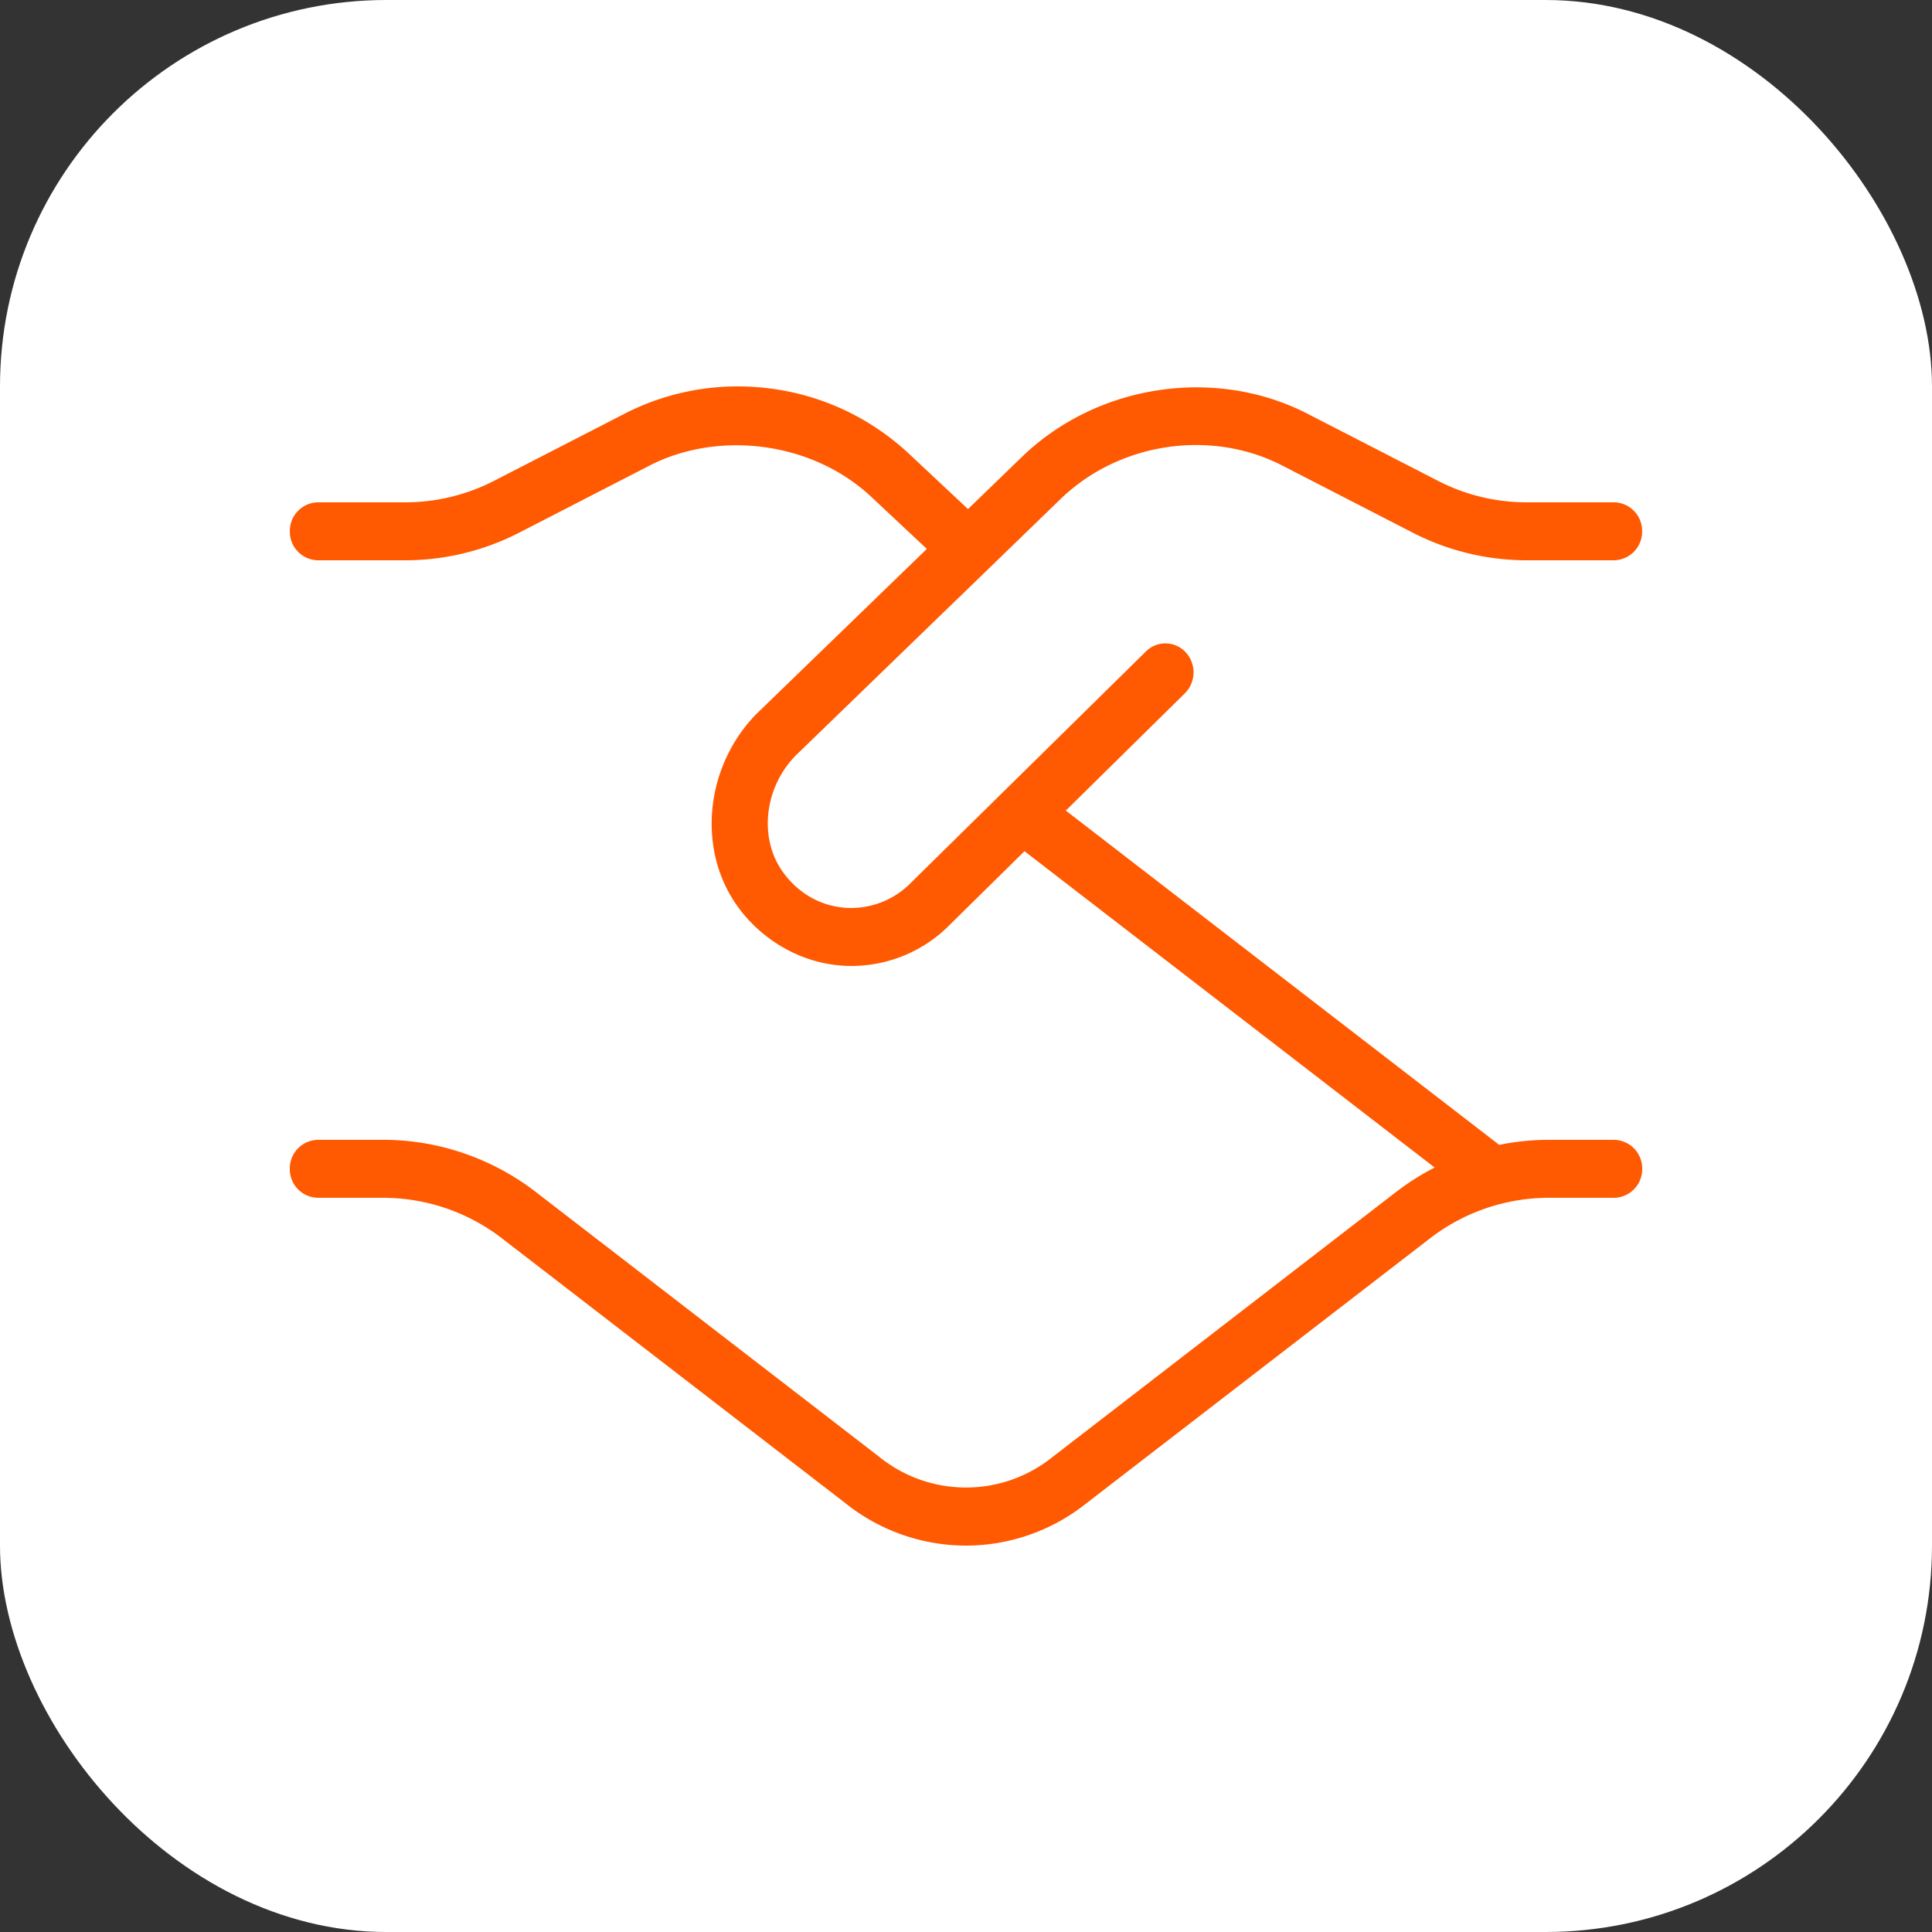
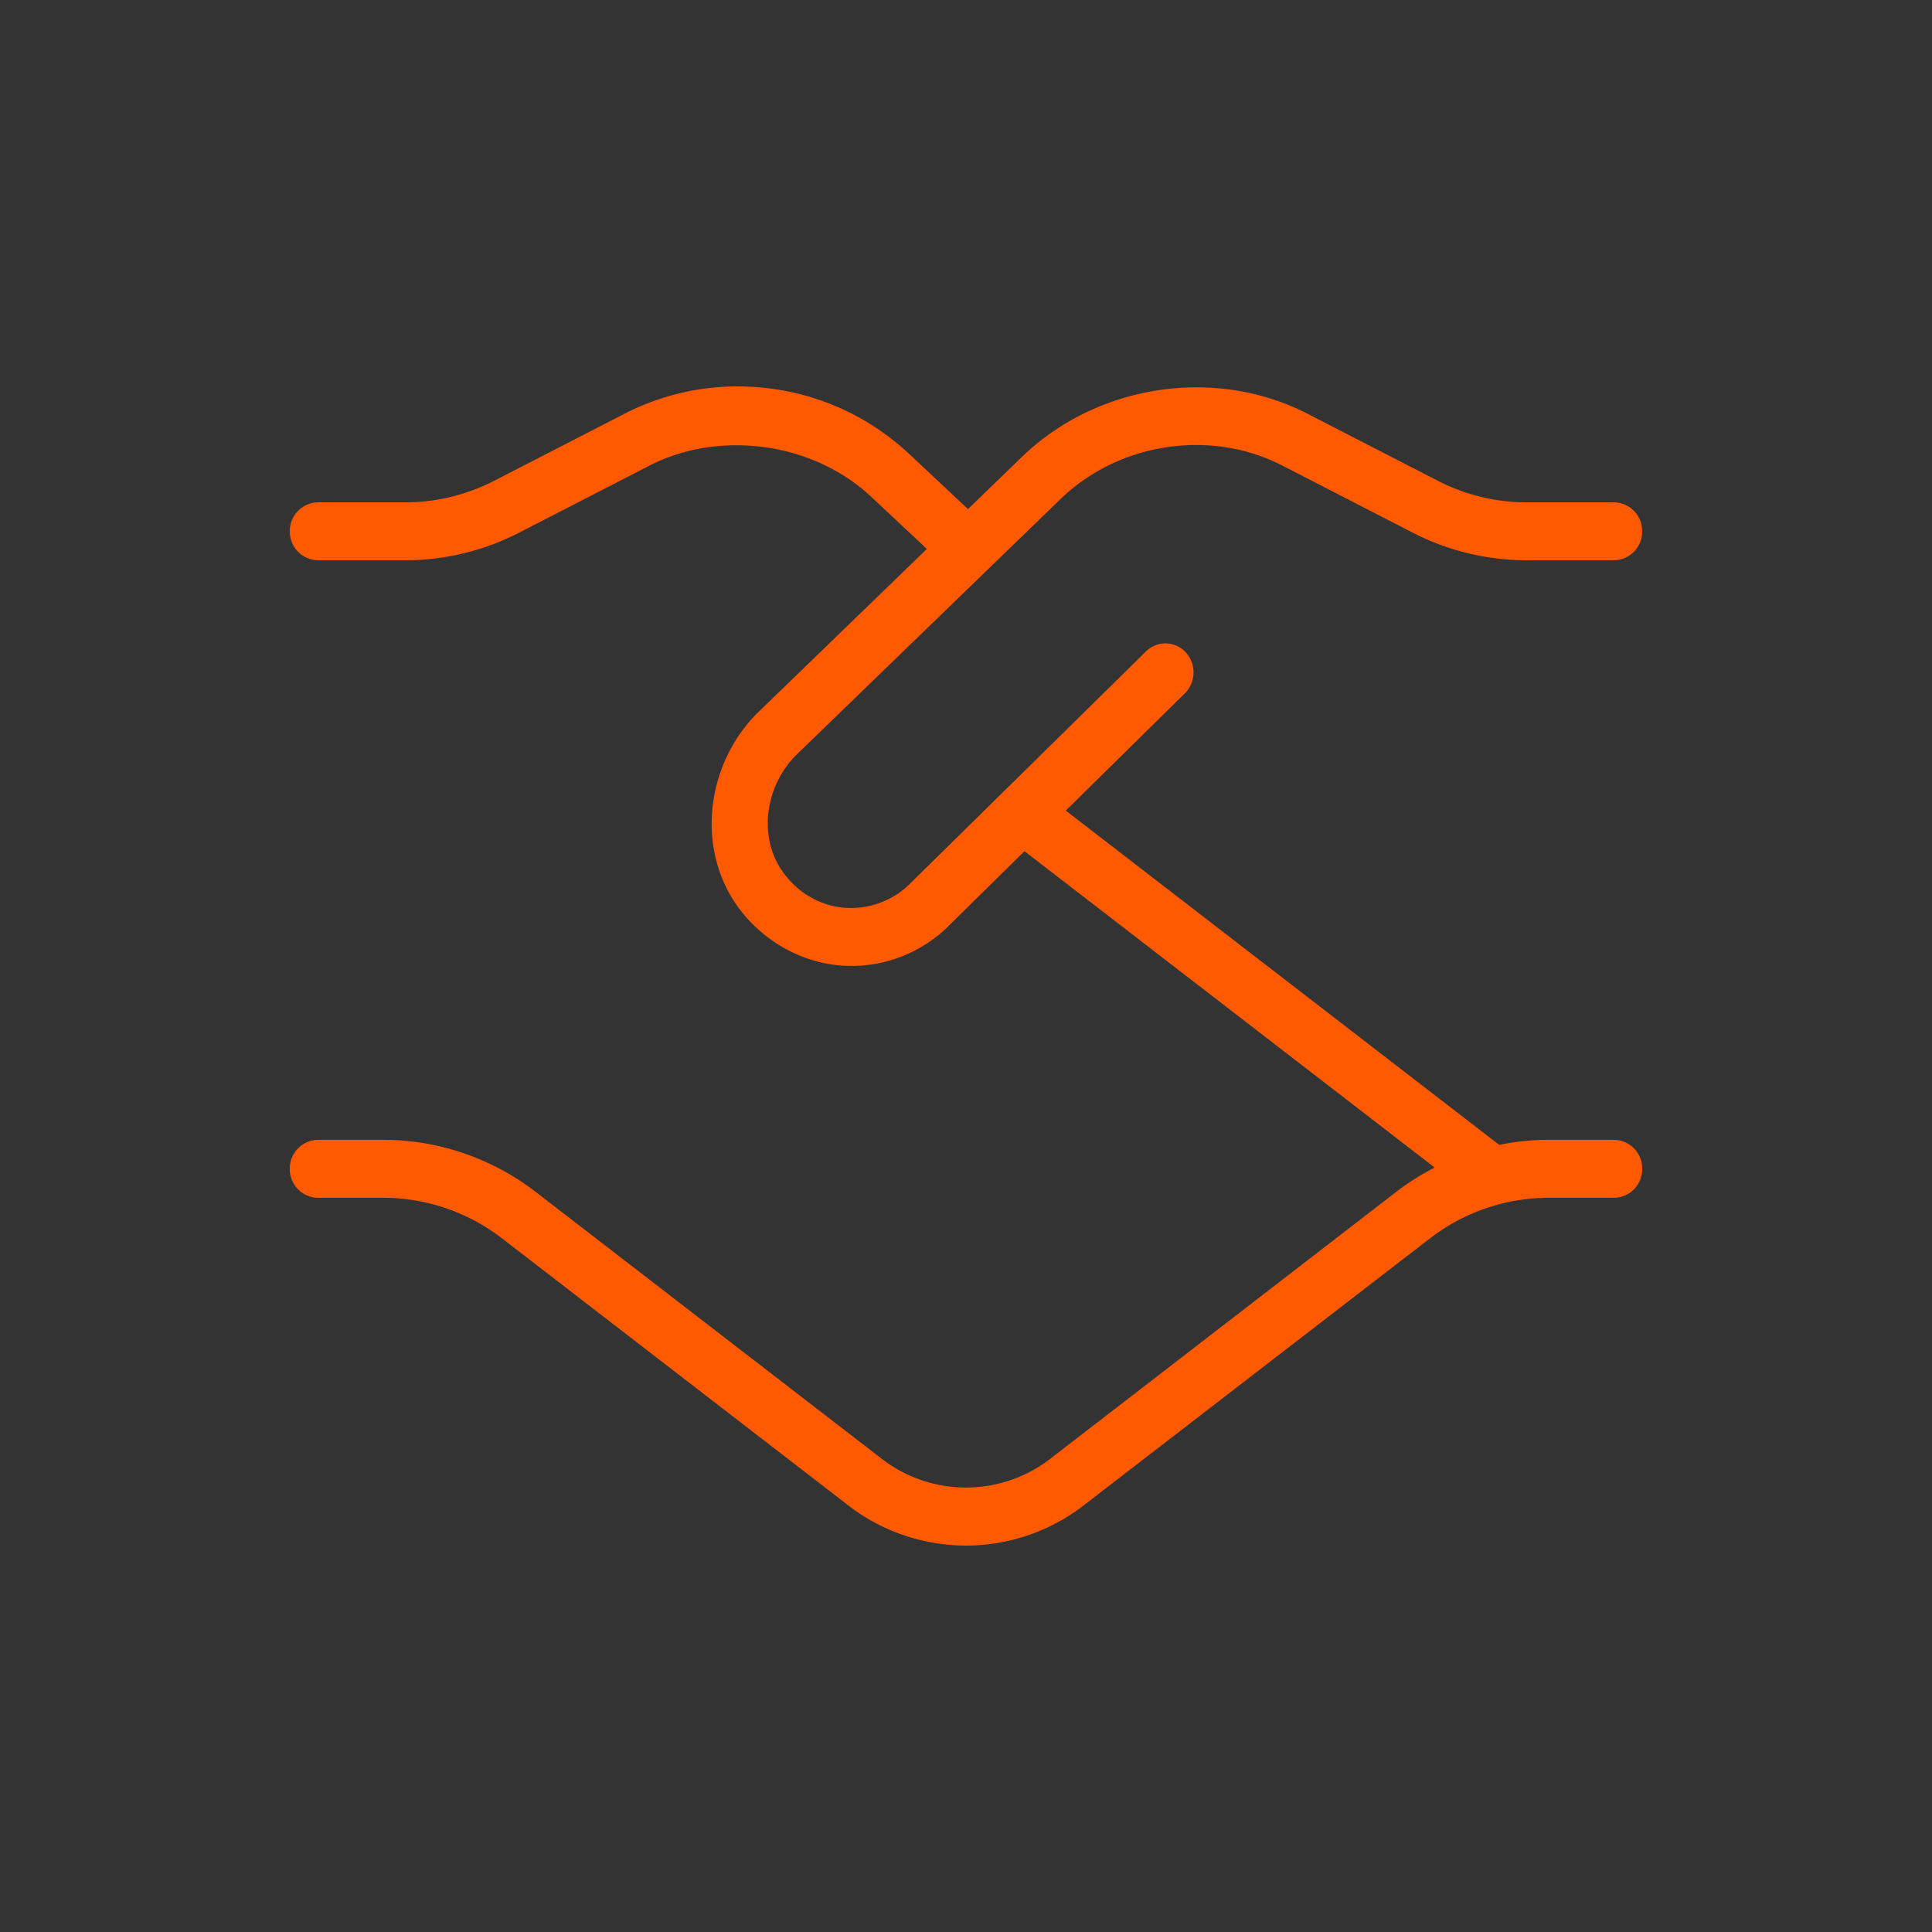
<svg xmlns="http://www.w3.org/2000/svg" width="50" height="50" fill="none" viewBox="0 0 50 50">
  <rect x="0" y="0" width="50" height="50" fill="#333333" stroke="none" />
-   <rect width="50" height="50" fill="#fff" rx="10" />
  <path fill="#ff5901" d="M42.5 30.249a.74.74 0 0 1-.73.75h-1.7a5.04 5.04 0 0 0-3.062 1.05L28.122 38.9a5 5 0 0 1-3.12 1.1 5 5 0 0 1-3.136-1.108l-8.874-6.843a5.04 5.04 0 0 0-3.062-1.05h-1.7a.74.74 0 0 1-.73-.75.74.74 0 0 1 .73-.75h1.7c1.412 0 2.809.479 3.936 1.349l8.884 6.851a3.57 3.57 0 0 0 4.487.01l8.895-6.862q.47-.361.997-.631l-10.615-8.187-1.912 1.883a3.58 3.58 0 0 1-2.565 1.087c-1.244 0-2.339-.67-2.973-1.576-1.026-1.464-.81-3.588.506-4.94l4.417-4.277-1.438-1.347c-1.555-1.455-3.983-1.715-5.74-.809l-3.376 1.737a6.45 6.45 0 0 1-2.936.713H8.23a.74.74 0 0 1-.729-.75.74.74 0 0 1 .73-.75h2.268c.788 0 1.578-.192 2.283-.554l3.376-1.736a6.4 6.4 0 0 1 2.92-.71c1.685 0 3.248.623 4.454 1.75l1.52 1.425 1.393-1.348c1.953-1.89 5.012-2.347 7.398-1.117l3.376 1.736A5 5 0 0 0 39.5 13h2.27a.74.74 0 0 1 .728.75.74.74 0 0 1-.729.75H39.5a6.45 6.45 0 0 1-2.935-.713l-3.376-1.737c-1.855-.957-4.231-.6-5.746.869l-6.859 6.642c-.799.822-.95 2.111-.337 2.986.39.555.961.89 1.612.945a2.17 2.17 0 0 0 1.723-.653l6.075-5.98a.714.714 0 0 1 1.03.024.766.766 0 0 1-.023 1.06l-3.081 3.035 11.216 8.651c.417-.085.843-.13 1.27-.13h1.702a.74.74 0 0 1 .729.75" />
</svg>